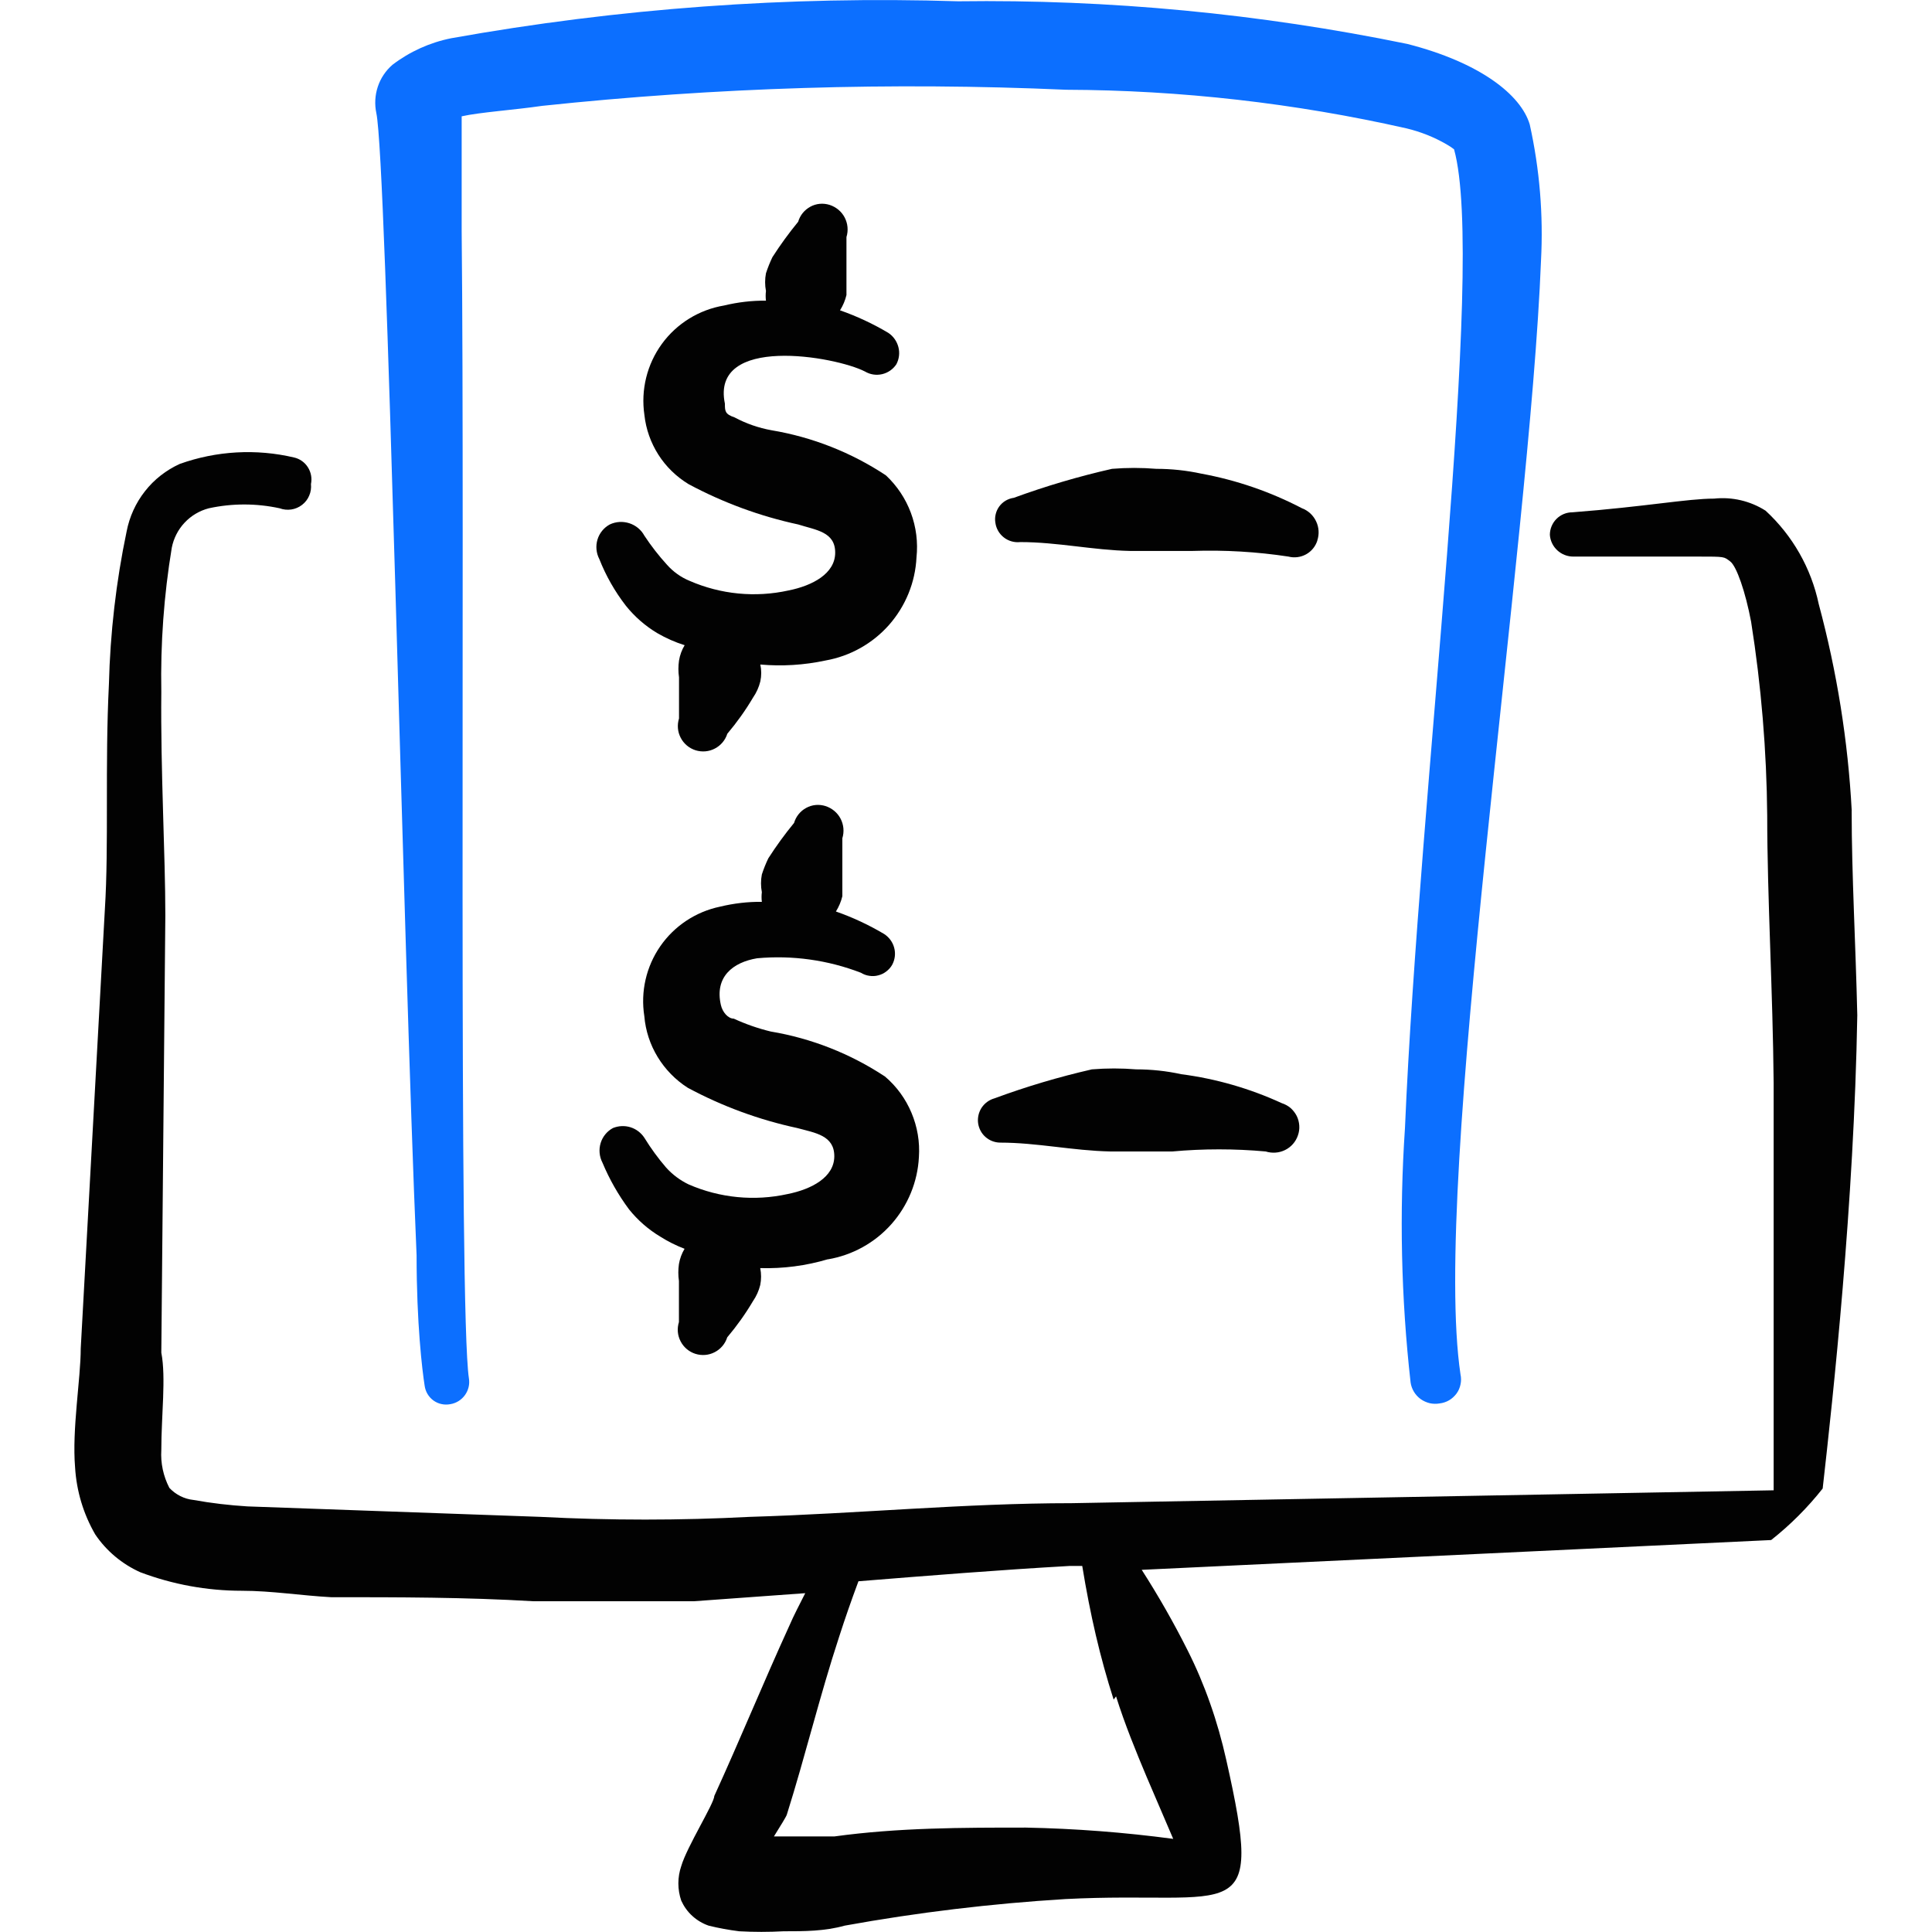
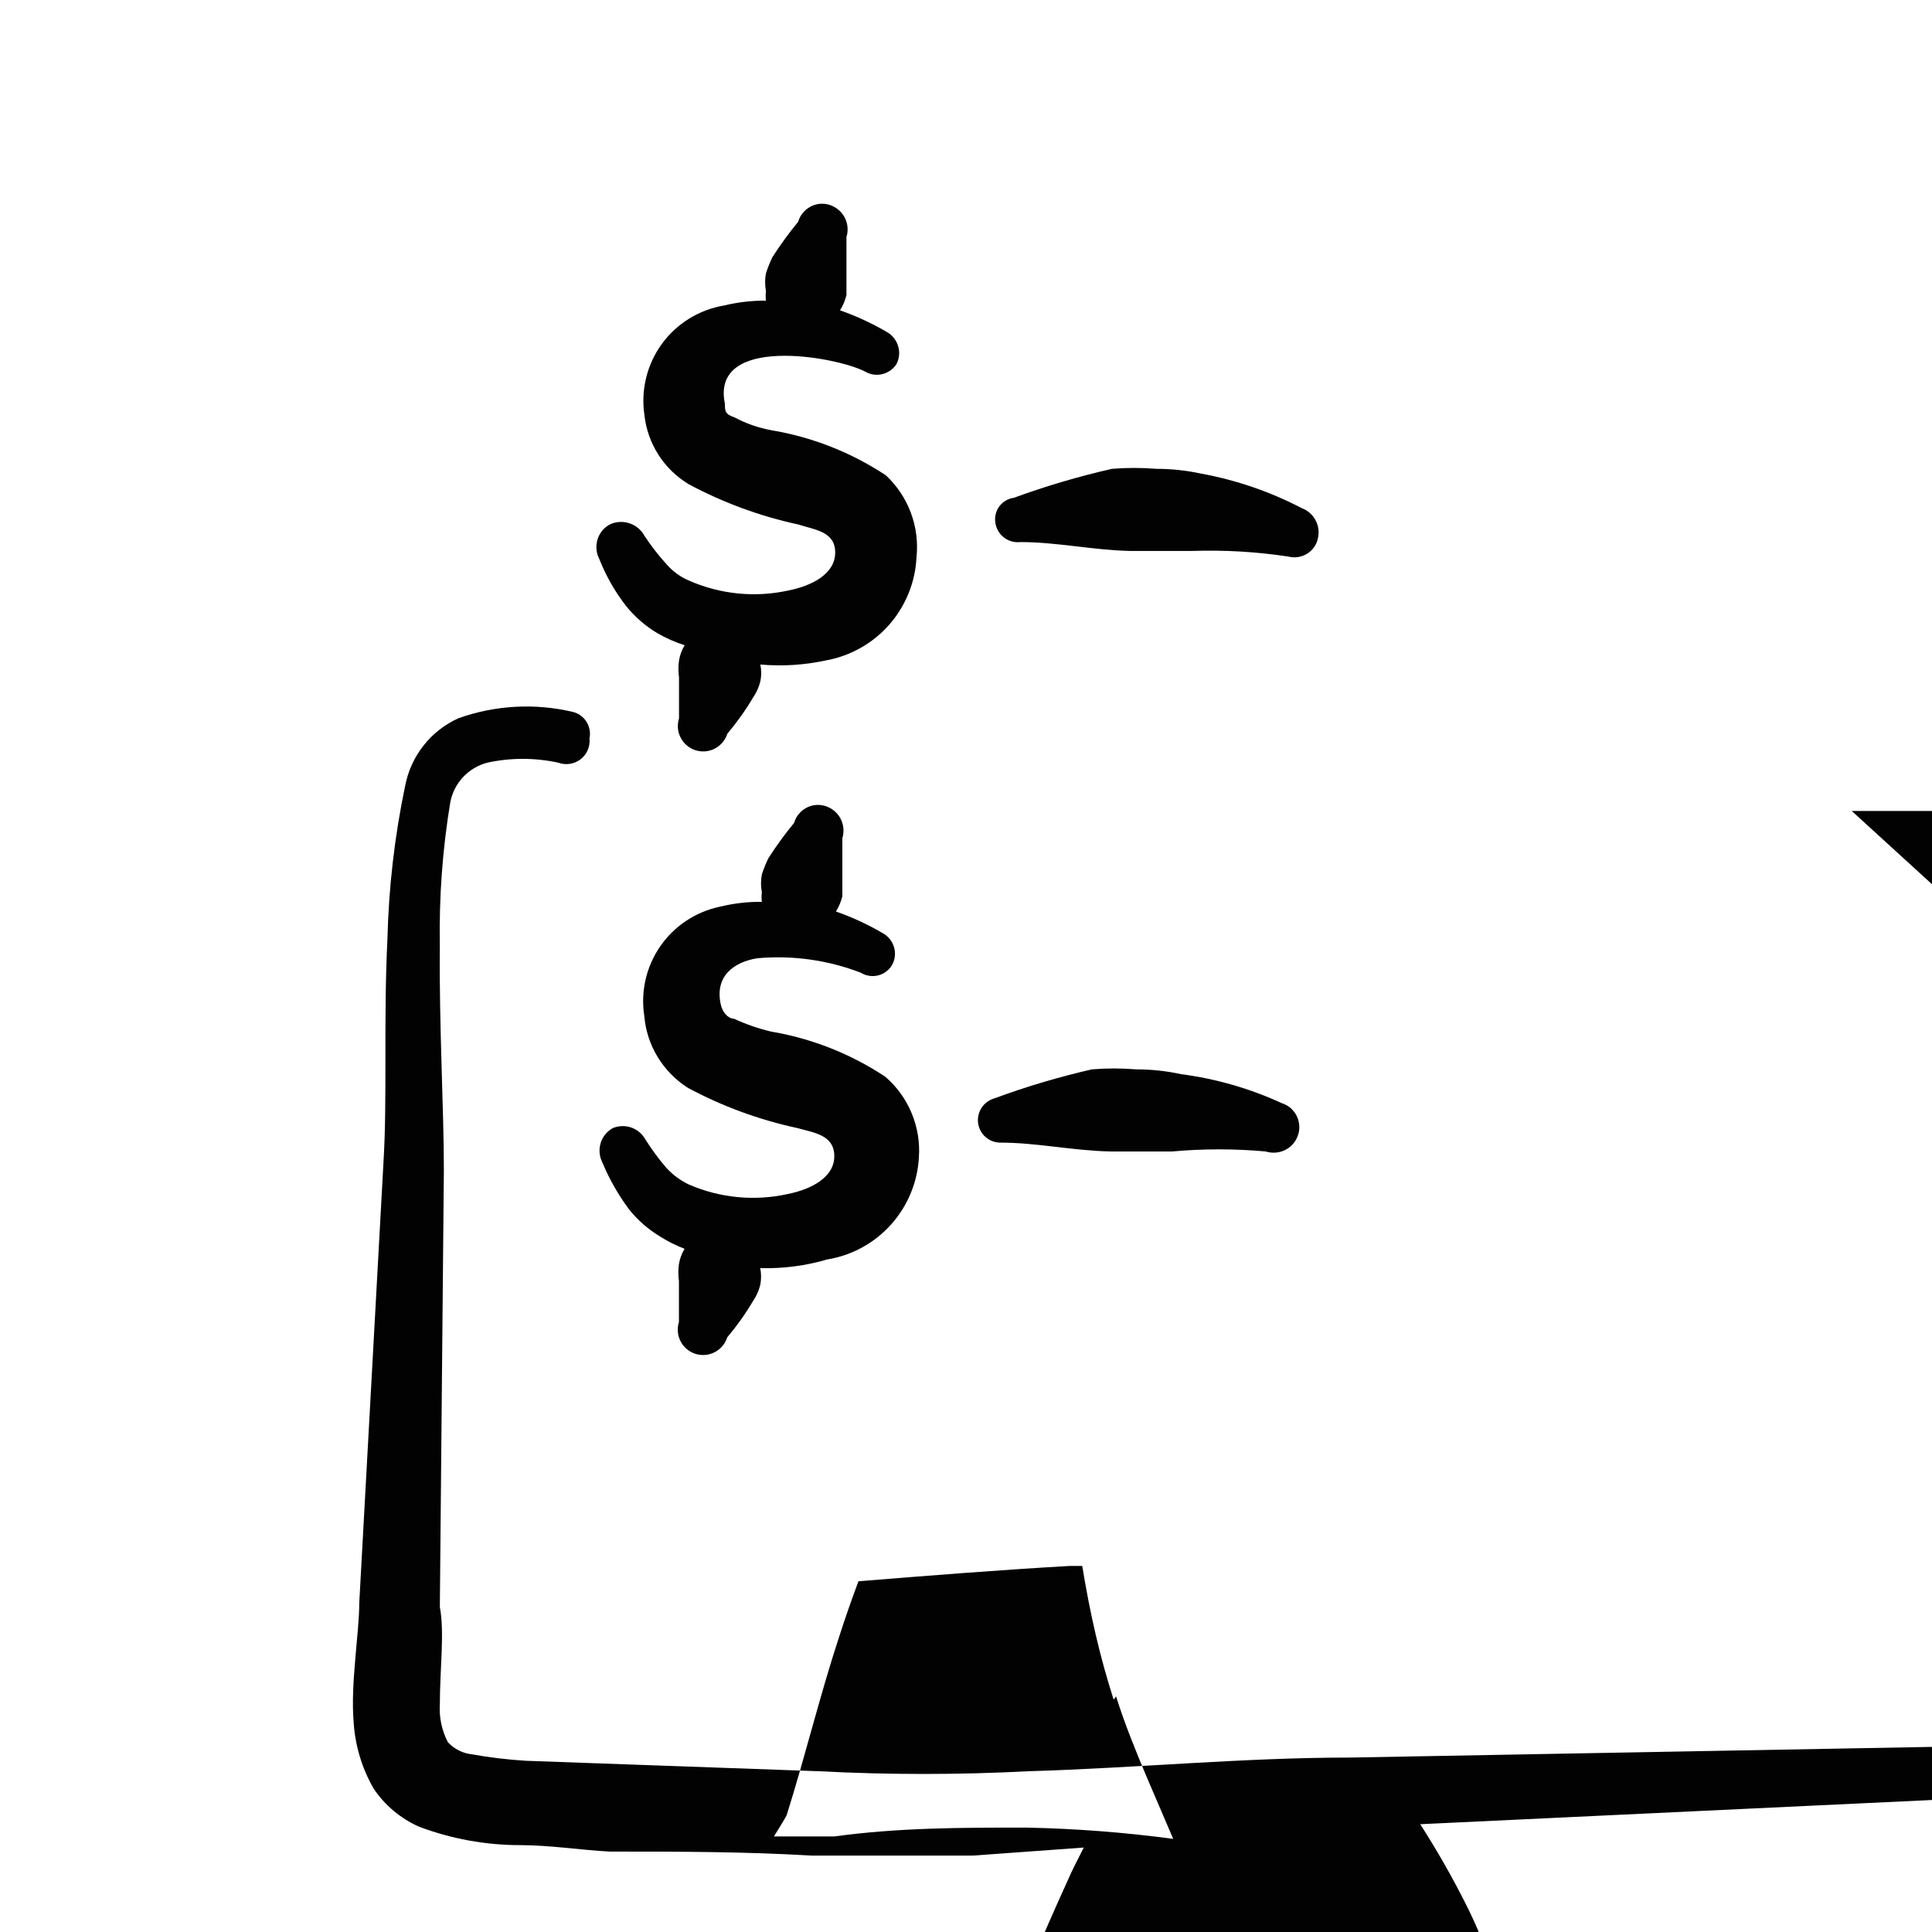
<svg xmlns="http://www.w3.org/2000/svg" fill="none" viewBox="0 0 24 24" id="Modern-Payment-Desktop-Transaction--Streamline-Freehand">
  <desc>
    Modern Payment Desktop Transaction Streamline Icon: https://streamlinehq.com
  </desc>
  <path fill="#020202" fill-rule="evenodd" d="M11.005 5.905c-0.429 -0.284 -0.913 -0.475 -1.42 -0.56 -0.161 -0.029 -0.316 -0.083 -0.46 -0.16 -0.12 -0.04 -0.12 -0.08 -0.12 -0.17 -0.18 -0.86 1.37 -0.59 1.74 -0.4 0.064 0.038 0.14 0.05 0.213 0.033 0.073 -0.017 0.136 -0.061 0.177 -0.123 0.035 -0.066 0.044 -0.142 0.025 -0.214s-0.063 -0.135 -0.125 -0.176c-0.19 -0.113 -0.391 -0.207 -0.6 -0.28 0.037 -0.059 0.064 -0.123 0.08 -0.19v-0.72c0.025 -0.081 0.017 -0.168 -0.022 -0.243 -0.039 -0.075 -0.107 -0.131 -0.188 -0.157 -0.039 -0.012 -0.081 -0.017 -0.122 -0.013 -0.041 0.004 -0.081 0.016 -0.117 0.036 -0.036 0.02 -0.068 0.046 -0.094 0.078 -0.026 0.032 -0.045 0.069 -0.057 0.109 -0.115 0.14 -0.222 0.287 -0.32 0.44 -0.031 0.065 -0.058 0.132 -0.08 0.2 -0.014 0.073 -0.014 0.147 0 0.22 -0.005 0.04 -0.005 0.08 0 0.12 -0.175 -0.002 -0.35 0.019 -0.52 0.06 -0.31 0.052 -0.588 0.223 -0.773 0.477 -0.185 0.254 -0.263 0.571 -0.217 0.883 0.019 0.176 0.079 0.345 0.174 0.494 0.095 0.149 0.224 0.274 0.376 0.366 0.428 0.229 0.886 0.398 1.36 0.5 0.22 0.07 0.46 0.09 0.46 0.35s-0.28 0.41 -0.58 0.47c-0.412 0.091 -0.843 0.049 -1.23 -0.12 -0.107 -0.044 -0.203 -0.113 -0.28 -0.2 -0.103 -0.113 -0.196 -0.233 -0.28 -0.36 -0.04 -0.074 -0.107 -0.129 -0.187 -0.155 -0.08 -0.026 -0.167 -0.021 -0.243 0.015 -0.074 0.04 -0.129 0.108 -0.153 0.188 -0.024 0.08 -0.016 0.167 0.023 0.242 0.082 0.208 0.193 0.403 0.33 0.58 0.109 0.136 0.241 0.251 0.39 0.34 0.107 0.062 0.221 0.113 0.34 0.15 -0.035 0.058 -0.059 0.123 -0.07 0.19 -0.01 0.07 -0.01 0.14 0 0.21v0.51c-0.025 0.08 -0.018 0.166 0.021 0.24 0.038 0.074 0.105 0.13 0.184 0.155 0.08 0.025 0.166 0.018 0.24 -0.021 0.074 -0.038 0.13 -0.105 0.155 -0.184 0.119 -0.141 0.226 -0.291 0.32 -0.45 0.042 -0.061 0.072 -0.128 0.09 -0.2 0.015 -0.069 0.015 -0.141 0 -0.21 0.271 0.024 0.544 0.007 0.81 -0.05 0.305 -0.054 0.584 -0.21 0.789 -0.442 0.205 -0.233 0.326 -0.528 0.341 -0.838 0.02 -0.188 -0.004 -0.378 -0.07 -0.555 -0.066 -0.177 -0.172 -0.336 -0.31 -0.465Z" clip-rule="evenodd" stroke-width="1" />
  <path fill="#020202" fill-rule="evenodd" d="M10.285 15.644c0.305 -0.052 0.583 -0.206 0.788 -0.437 0.205 -0.231 0.326 -0.525 0.342 -0.833 0.013 -0.188 -0.019 -0.376 -0.092 -0.55 -0.073 -0.174 -0.185 -0.328 -0.328 -0.45 -0.429 -0.284 -0.913 -0.475 -1.42 -0.56 -0.158 -0.038 -0.312 -0.092 -0.46 -0.16 -0.07 0 -0.14 -0.08 -0.16 -0.17 -0.08 -0.35 0.15 -0.53 0.45 -0.58 0.438 -0.04 0.88 0.022 1.29 0.18 0.032 0.02 0.068 0.033 0.105 0.038 0.037 0.006 0.075 0.004 0.111 -0.006 0.036 -0.009 0.071 -0.026 0.1 -0.049 0.03 -0.023 0.055 -0.051 0.073 -0.084 0.034 -0.064 0.043 -0.139 0.024 -0.209 -0.018 -0.07 -0.063 -0.131 -0.124 -0.171 -0.19 -0.113 -0.391 -0.207 -0.6 -0.28 0.037 -0.059 0.064 -0.123 0.08 -0.19v-0.72c0.025 -0.081 0.017 -0.168 -0.022 -0.243 -0.039 -0.075 -0.107 -0.131 -0.188 -0.157 -0.039 -0.012 -0.081 -0.017 -0.122 -0.013 -0.041 0.004 -0.081 0.016 -0.117 0.036 -0.036 0.019 -0.068 0.046 -0.094 0.078 -0.026 0.032 -0.045 0.069 -0.057 0.109 -0.115 0.14 -0.222 0.287 -0.32 0.44 -0.031 0.065 -0.058 0.132 -0.08 0.2 -0.014 0.073 -0.014 0.147 0 0.22 -0.005 0.04 -0.005 0.08 0 0.12 -0.175 -0.002 -0.35 0.019 -0.52 0.06 -0.301 0.063 -0.567 0.239 -0.742 0.492 -0.175 0.253 -0.246 0.564 -0.198 0.868 0.015 0.18 0.072 0.354 0.166 0.508 0.094 0.154 0.222 0.285 0.374 0.382 0.428 0.23 0.886 0.398 1.36 0.5 0.22 0.06 0.46 0.09 0.46 0.35s-0.28 0.41 -0.58 0.47c-0.412 0.091 -0.843 0.049 -1.23 -0.12 -0.106 -0.051 -0.201 -0.122 -0.28 -0.21 -0.1 -0.116 -0.19 -0.24 -0.27 -0.37 -0.041 -0.062 -0.102 -0.108 -0.173 -0.13 -0.071 -0.022 -0.148 -0.018 -0.217 0.01 -0.074 0.04 -0.129 0.108 -0.153 0.188 -0.024 0.08 -0.016 0.167 0.023 0.242 0.086 0.206 0.197 0.401 0.33 0.58 0.109 0.136 0.241 0.251 0.39 0.34 0.095 0.06 0.195 0.11 0.3 0.15 -0.035 0.058 -0.059 0.123 -0.07 0.19 -0.01 0.07 -0.01 0.14 0 0.21v0.51c-0.025 0.08 -0.018 0.166 0.021 0.24 0.038 0.074 0.105 0.13 0.184 0.155 0.08 0.025 0.166 0.018 0.24 -0.021 0.074 -0.038 0.13 -0.105 0.155 -0.184 0.119 -0.141 0.226 -0.291 0.32 -0.45 0.042 -0.061 0.072 -0.128 0.09 -0.2 0.014 -0.069 0.014 -0.141 0 -0.21 0.284 0.008 0.568 -0.029 0.84 -0.11Z" clip-rule="evenodd" stroke-width="1" />
  <path fill="#020202" fill-rule="evenodd" d="M16.364 6.714c0.026 -0.078 0.021 -0.164 -0.015 -0.238 -0.035 -0.075 -0.098 -0.133 -0.175 -0.162 -0.393 -0.205 -0.814 -0.35 -1.25 -0.43 -0.184 -0.04 -0.372 -0.06 -0.56 -0.06 -0.183 -0.015 -0.367 -0.015 -0.55 0 -0.414 0.094 -0.821 0.214 -1.22 0.36 -0.036 0.005 -0.07 0.017 -0.101 0.035 -0.031 0.018 -0.058 0.043 -0.079 0.071 -0.021 0.029 -0.037 0.062 -0.045 0.097 -0.009 0.035 -0.01 0.071 -0.004 0.107 0.01 0.073 0.048 0.138 0.106 0.183 0.058 0.045 0.131 0.065 0.204 0.057 0.46 0 0.9 0.1 1.36 0.11h0.78c0.398 -0.013 0.796 0.01 1.19 0.07 0.074 0.019 0.153 0.009 0.22 -0.028 0.067 -0.037 0.117 -0.099 0.14 -0.172Z" clip-rule="evenodd" stroke-width="1" />
  <path fill="#020202" fill-rule="evenodd" d="M14.674 13.344c-0.184 -0.04 -0.372 -0.06 -0.56 -0.06 -0.183 -0.015 -0.367 -0.015 -0.55 0 -0.411 0.094 -0.815 0.214 -1.21 0.36 -0.065 0.018 -0.121 0.059 -0.159 0.115 -0.037 0.056 -0.053 0.124 -0.045 0.191 0.009 0.067 0.041 0.129 0.091 0.173 0.05 0.045 0.115 0.07 0.182 0.071 0.46 0 0.9 0.1 1.37 0.11h0.77c0.386 -0.035 0.774 -0.035 1.16 0 0.08 0.025 0.166 0.019 0.241 -0.018 0.075 -0.037 0.132 -0.102 0.159 -0.181 0.014 -0.039 0.02 -0.081 0.017 -0.123 -0.003 -0.042 -0.013 -0.082 -0.032 -0.12 -0.019 -0.037 -0.045 -0.07 -0.076 -0.098 -0.032 -0.027 -0.069 -0.047 -0.109 -0.06 -0.396 -0.182 -0.818 -0.304 -1.25 -0.36Z" clip-rule="evenodd" stroke-width="1" />
-   <path fill="#0c6fff" fill-rule="evenodd" d="M5.175 15.593c0 0.85 0.07 1.43 0.1 1.62 0.005 0.037 0.017 0.072 0.036 0.104 0.019 0.032 0.044 0.059 0.074 0.081 0.03 0.021 0.064 0.037 0.1 0.044 0.036 0.008 0.073 0.008 0.11 0.001 0.073 -0.012 0.138 -0.053 0.181 -0.113 0.043 -0.06 0.061 -0.134 0.049 -0.207 -0.13 -0.85 -0.05 -10.389 -0.09 -14.248V1.445c0.22 -0.05 0.66 -0.08 1 -0.13 2.162 -0.229 4.338 -0.296 6.509 -0.2 1.423 0.005 2.841 0.166 4.229 0.48 0.175 0.042 0.344 0.109 0.5 0.2 0.032 0.018 0.062 0.038 0.09 0.06 0.4 1.44 -0.43 7.929 -0.61 12.159 -0.071 1.053 -0.048 2.111 0.07 3.16 0.006 0.041 0.02 0.08 0.042 0.116 0.021 0.035 0.05 0.066 0.083 0.09 0.034 0.024 0.072 0.041 0.112 0.051 0.04 0.009 0.082 0.01 0.123 0.003 0.042 -0.005 0.082 -0.018 0.118 -0.039 0.036 -0.021 0.067 -0.05 0.092 -0.083 0.025 -0.034 0.042 -0.073 0.05 -0.114 0.009 -0.041 0.009 -0.083 0 -0.124 -0.36 -2.41 0.86 -10.269 1 -13.838 0.03 -0.567 -0.017 -1.135 -0.14 -1.69 -0.11 -0.37 -0.62 -0.77 -1.52 -1 -1.835 -0.377 -3.706 -0.555 -5.579 -0.53C9.794 -0.051 7.683 0.103 5.605 0.475c-0.265 0.053 -0.515 0.166 -0.73 0.33 -0.084 0.073 -0.147 0.167 -0.182 0.273 -0.035 0.106 -0.041 0.219 -0.018 0.327 0.13 0.61 0.33 10.269 0.5 14.189Z" clip-rule="evenodd" stroke-width="1" />
-   <path fill="#020202" fill-rule="evenodd" d="M23.003 10.074c-0.046 -0.869 -0.184 -1.73 -0.41 -2.57 -0.094 -0.446 -0.325 -0.851 -0.66 -1.16 -0.19 -0.121 -0.416 -0.174 -0.64 -0.15 -0.33 0 -0.85 0.1 -1.76 0.17 -0.074 0 -0.145 0.029 -0.198 0.082 -0.052 0.052 -0.082 0.124 -0.082 0.198 0.005 0.073 0.038 0.142 0.092 0.192 0.054 0.05 0.125 0.078 0.198 0.078h1.55c0.34 0 0.32 0 0.4 0.06 0.08 0.06 0.19 0.38 0.26 0.75 0.126 0.797 0.193 1.603 0.2 2.41 0 1 0.07 2.19 0.08 3.32v5.059l-8.719 0.16c-1.33 0 -2.65 0.13 -4 0.17 -0.866 0.045 -1.734 0.045 -2.6 0l-3.64 -0.13c-0.225 -0.014 -0.448 -0.04 -0.67 -0.08 -0.115 -0.012 -0.221 -0.066 -0.3 -0.15 -0.075 -0.145 -0.11 -0.307 -0.1 -0.47 0 -0.43 0.06 -0.9 0 -1.21l0.05 -5.429c0 -0.76 -0.06 -1.79 -0.05 -2.78 -0.011 -0.599 0.032 -1.198 0.13 -1.79 0.023 -0.117 0.078 -0.225 0.159 -0.311 0.081 -0.087 0.186 -0.149 0.301 -0.179 0.29 -0.063 0.59 -0.063 0.88 0 0.046 0.017 0.096 0.022 0.144 0.015 0.049 -0.007 0.095 -0.027 0.134 -0.057 0.039 -0.03 0.07 -0.069 0.089 -0.115 0.02 -0.045 0.027 -0.095 0.022 -0.144 0.015 -0.072 0.001 -0.146 -0.038 -0.208 -0.039 -0.062 -0.101 -0.106 -0.172 -0.122 -0.471 -0.111 -0.964 -0.083 -1.42 0.08 -0.169 0.077 -0.318 0.193 -0.432 0.339 -0.115 0.146 -0.193 0.318 -0.228 0.5 -0.131 0.625 -0.204 1.261 -0.22 1.9 -0.05 1 0 2 -0.05 2.79l-0.3 5.459c0 0.38 -0.11 1 -0.07 1.48 0.018 0.292 0.103 0.576 0.25 0.83 0.139 0.206 0.333 0.368 0.56 0.47 0.403 0.152 0.83 0.23 1.26 0.23 0.37 0 0.74 0.06 1.11 0.08 0.84 0 1.67 0 2.51 0.05h2l1.38 -0.1c-0.07 0.14 -0.14 0.27 -0.2 0.41 -0.32 0.7 -0.61 1.41 -0.93 2.11 0 0.09 -0.34 0.63 -0.41 0.87 -0.048 0.139 -0.048 0.291 0 0.43 0.033 0.072 0.079 0.137 0.138 0.19 0.058 0.053 0.127 0.094 0.202 0.12 0.125 0.031 0.252 0.054 0.38 0.07 0.183 0.01 0.367 0.01 0.55 0 0.26 0 0.51 0 0.76 -0.07 0.906 -0.164 1.821 -0.274 2.74 -0.33 2.12 -0.11 2.48 0.4 2 -1.73 -0.053 -0.237 -0.119 -0.471 -0.2 -0.7 -0.079 -0.226 -0.172 -0.446 -0.28 -0.66 -0.172 -0.343 -0.363 -0.677 -0.57 -1l7.819 -0.37c0.238 -0.188 0.452 -0.402 0.64 -0.64 0.13 -1.15 0.39 -3.54 0.43 -5.879 -0.02 -0.88 -0.07 -1.75 -0.07 -2.54Zm-9.139 10.999c0.11 0.35 0.25 0.69 0.38 1l0.33 0.77c-0.607 -0.081 -1.218 -0.128 -1.83 -0.14 -0.79 0 -1.58 0 -2.38 0.11h-0.75c0.08 -0.13 0.15 -0.24 0.16 -0.27 0.23 -0.73 0.41 -1.48 0.65 -2.21 0.073 -0.227 0.153 -0.457 0.24 -0.69 0.87 -0.07 1.74 -0.14 2.62 -0.19h0.16c0.1 0.61 0.22 1.13 0.39 1.66l0.03 -0.04Z" clip-rule="evenodd" stroke-width="1" />
+   <path fill="#020202" fill-rule="evenodd" d="M23.003 10.074h1.55c0.34 0 0.32 0 0.4 0.06 0.08 0.06 0.19 0.38 0.26 0.75 0.126 0.797 0.193 1.603 0.2 2.41 0 1 0.07 2.19 0.08 3.32v5.059l-8.719 0.16c-1.33 0 -2.65 0.13 -4 0.17 -0.866 0.045 -1.734 0.045 -2.6 0l-3.64 -0.13c-0.225 -0.014 -0.448 -0.04 -0.67 -0.08 -0.115 -0.012 -0.221 -0.066 -0.3 -0.15 -0.075 -0.145 -0.11 -0.307 -0.1 -0.47 0 -0.43 0.06 -0.9 0 -1.21l0.05 -5.429c0 -0.76 -0.06 -1.79 -0.05 -2.78 -0.011 -0.599 0.032 -1.198 0.13 -1.79 0.023 -0.117 0.078 -0.225 0.159 -0.311 0.081 -0.087 0.186 -0.149 0.301 -0.179 0.29 -0.063 0.59 -0.063 0.88 0 0.046 0.017 0.096 0.022 0.144 0.015 0.049 -0.007 0.095 -0.027 0.134 -0.057 0.039 -0.03 0.07 -0.069 0.089 -0.115 0.02 -0.045 0.027 -0.095 0.022 -0.144 0.015 -0.072 0.001 -0.146 -0.038 -0.208 -0.039 -0.062 -0.101 -0.106 -0.172 -0.122 -0.471 -0.111 -0.964 -0.083 -1.42 0.08 -0.169 0.077 -0.318 0.193 -0.432 0.339 -0.115 0.146 -0.193 0.318 -0.228 0.5 -0.131 0.625 -0.204 1.261 -0.22 1.9 -0.05 1 0 2 -0.05 2.79l-0.3 5.459c0 0.38 -0.11 1 -0.07 1.48 0.018 0.292 0.103 0.576 0.25 0.83 0.139 0.206 0.333 0.368 0.56 0.47 0.403 0.152 0.83 0.23 1.26 0.23 0.37 0 0.74 0.06 1.11 0.08 0.84 0 1.67 0 2.51 0.05h2l1.38 -0.1c-0.07 0.14 -0.14 0.27 -0.2 0.41 -0.32 0.7 -0.61 1.41 -0.93 2.11 0 0.09 -0.34 0.63 -0.41 0.87 -0.048 0.139 -0.048 0.291 0 0.43 0.033 0.072 0.079 0.137 0.138 0.19 0.058 0.053 0.127 0.094 0.202 0.12 0.125 0.031 0.252 0.054 0.38 0.07 0.183 0.01 0.367 0.01 0.55 0 0.26 0 0.51 0 0.76 -0.07 0.906 -0.164 1.821 -0.274 2.74 -0.33 2.12 -0.11 2.48 0.4 2 -1.73 -0.053 -0.237 -0.119 -0.471 -0.2 -0.7 -0.079 -0.226 -0.172 -0.446 -0.28 -0.66 -0.172 -0.343 -0.363 -0.677 -0.57 -1l7.819 -0.37c0.238 -0.188 0.452 -0.402 0.64 -0.64 0.13 -1.15 0.39 -3.54 0.43 -5.879 -0.02 -0.88 -0.07 -1.75 -0.07 -2.54Zm-9.139 10.999c0.11 0.35 0.25 0.69 0.38 1l0.33 0.77c-0.607 -0.081 -1.218 -0.128 -1.83 -0.14 -0.79 0 -1.58 0 -2.38 0.11h-0.75c0.08 -0.13 0.15 -0.24 0.16 -0.27 0.23 -0.73 0.41 -1.48 0.65 -2.21 0.073 -0.227 0.153 -0.457 0.24 -0.69 0.87 -0.07 1.74 -0.14 2.62 -0.19h0.16c0.1 0.61 0.22 1.13 0.39 1.66l0.03 -0.04Z" clip-rule="evenodd" stroke-width="1" />
</svg>